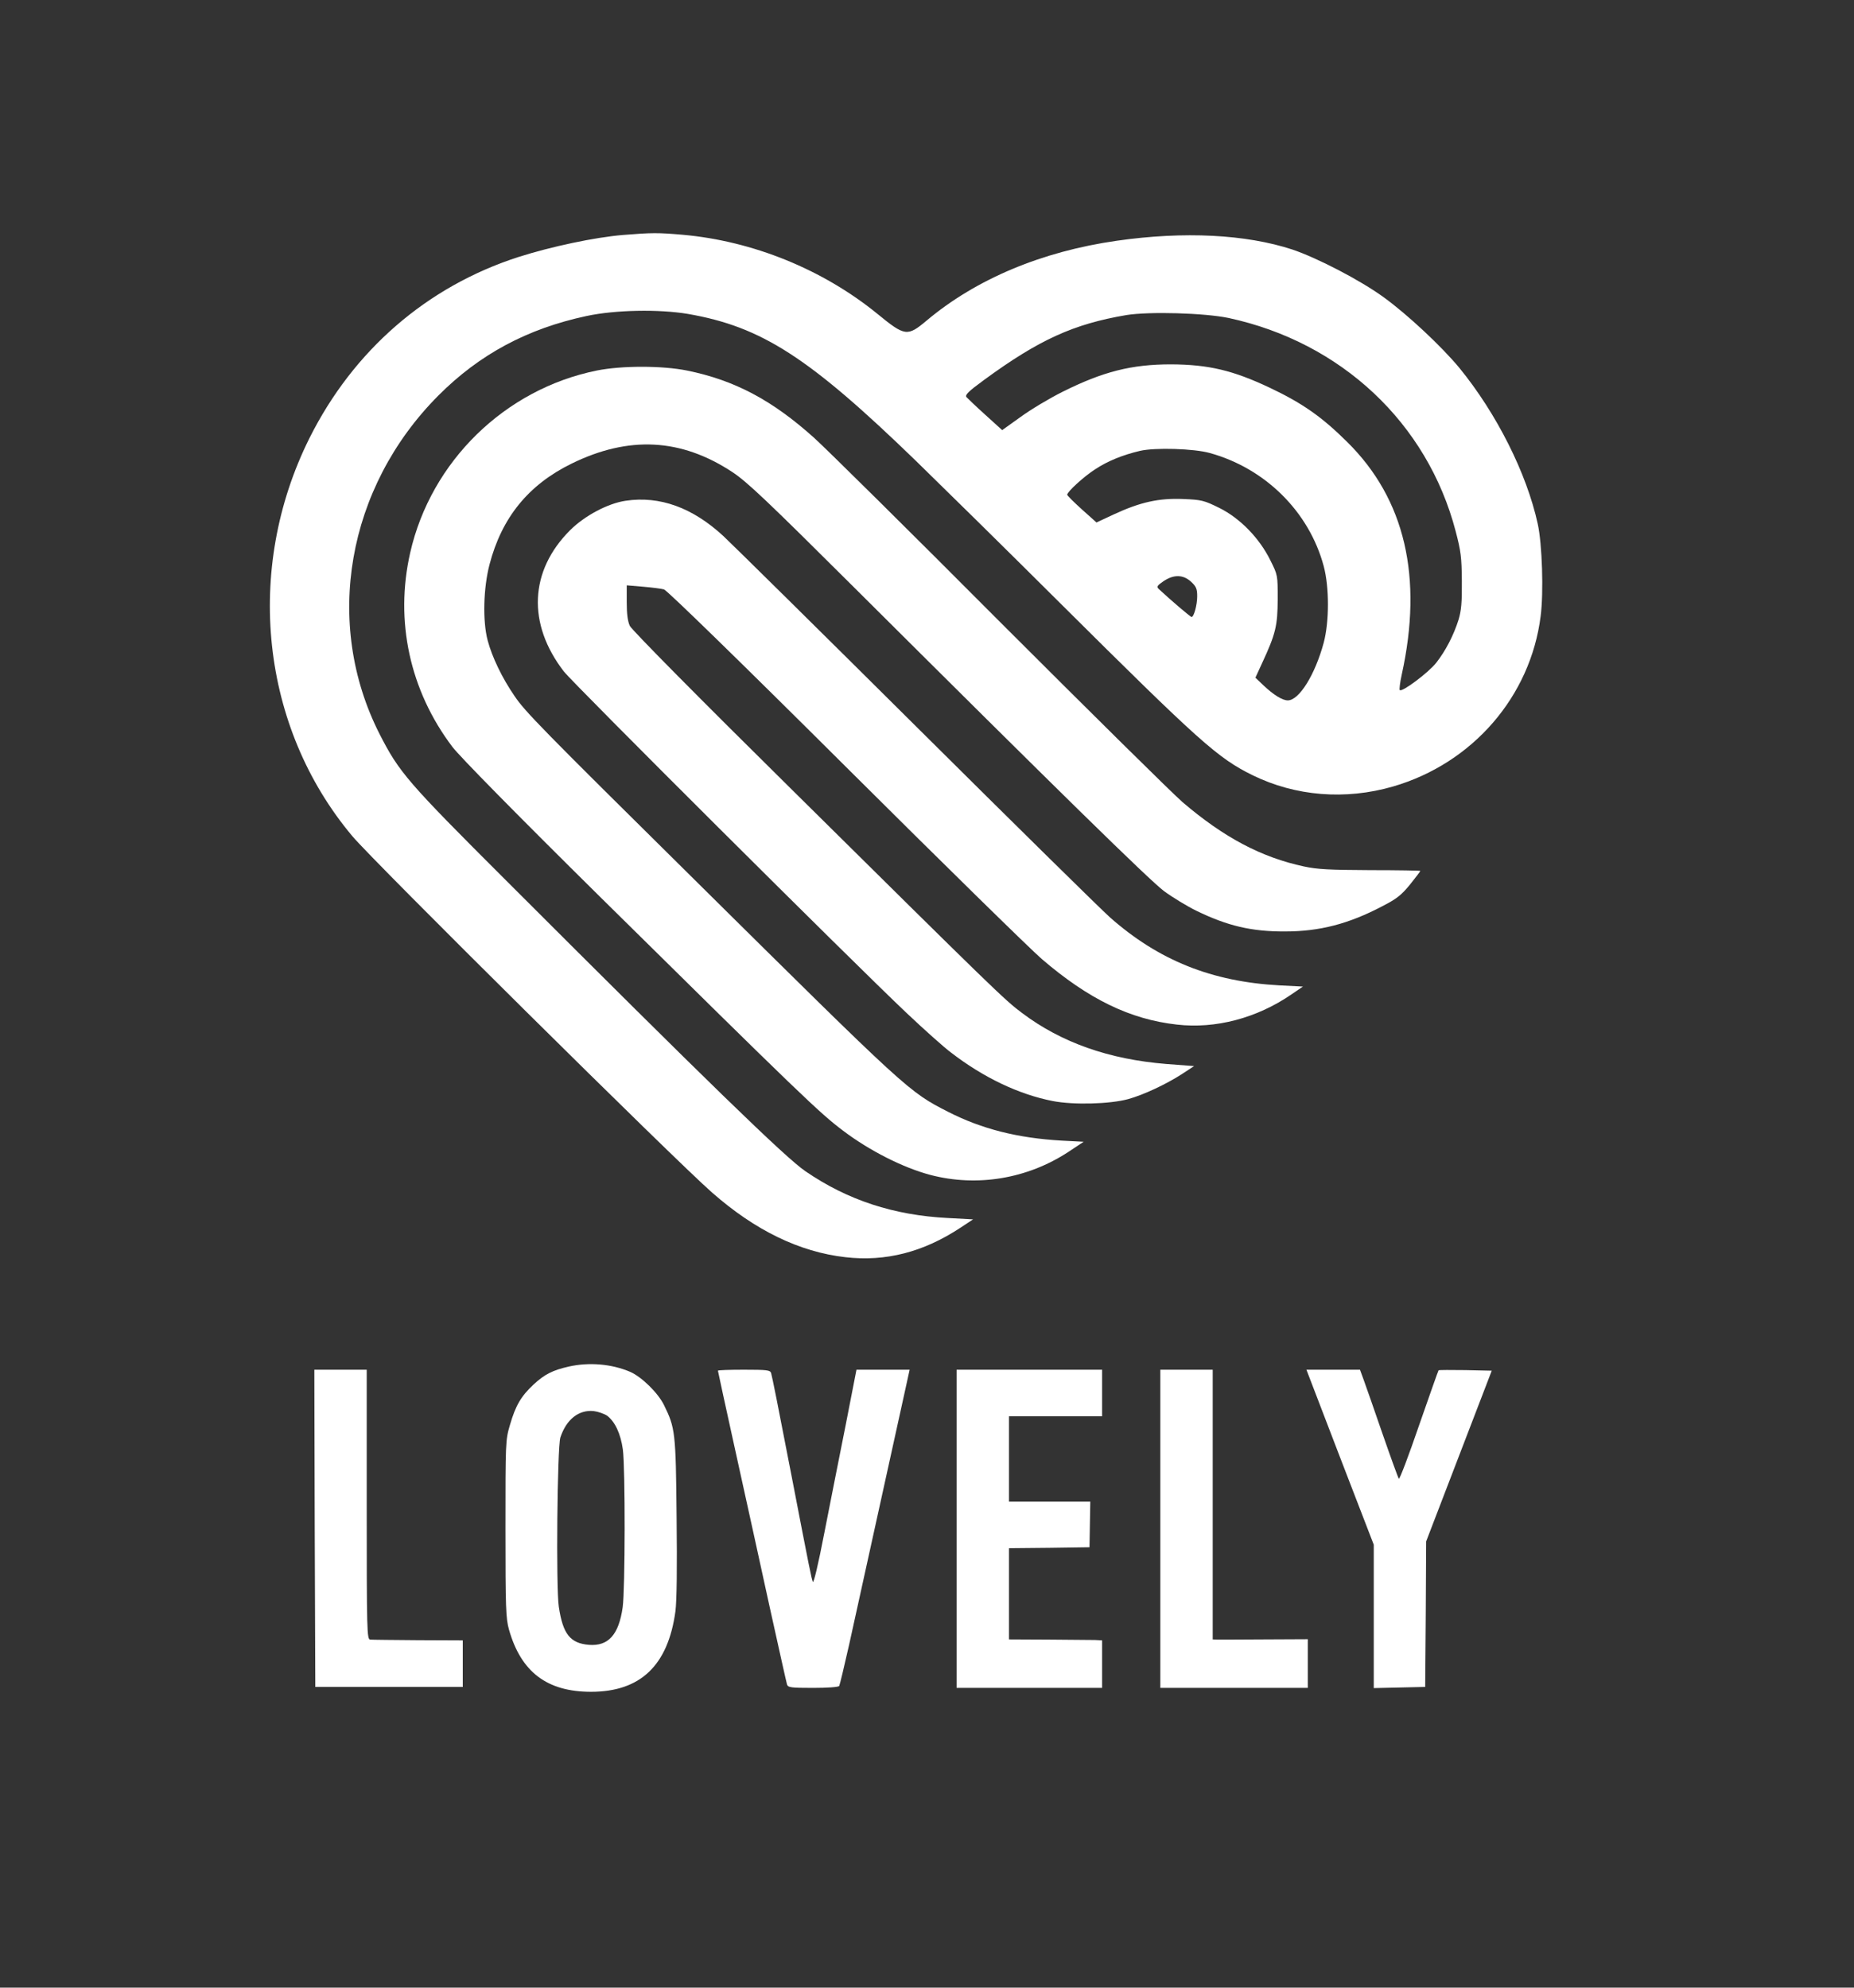
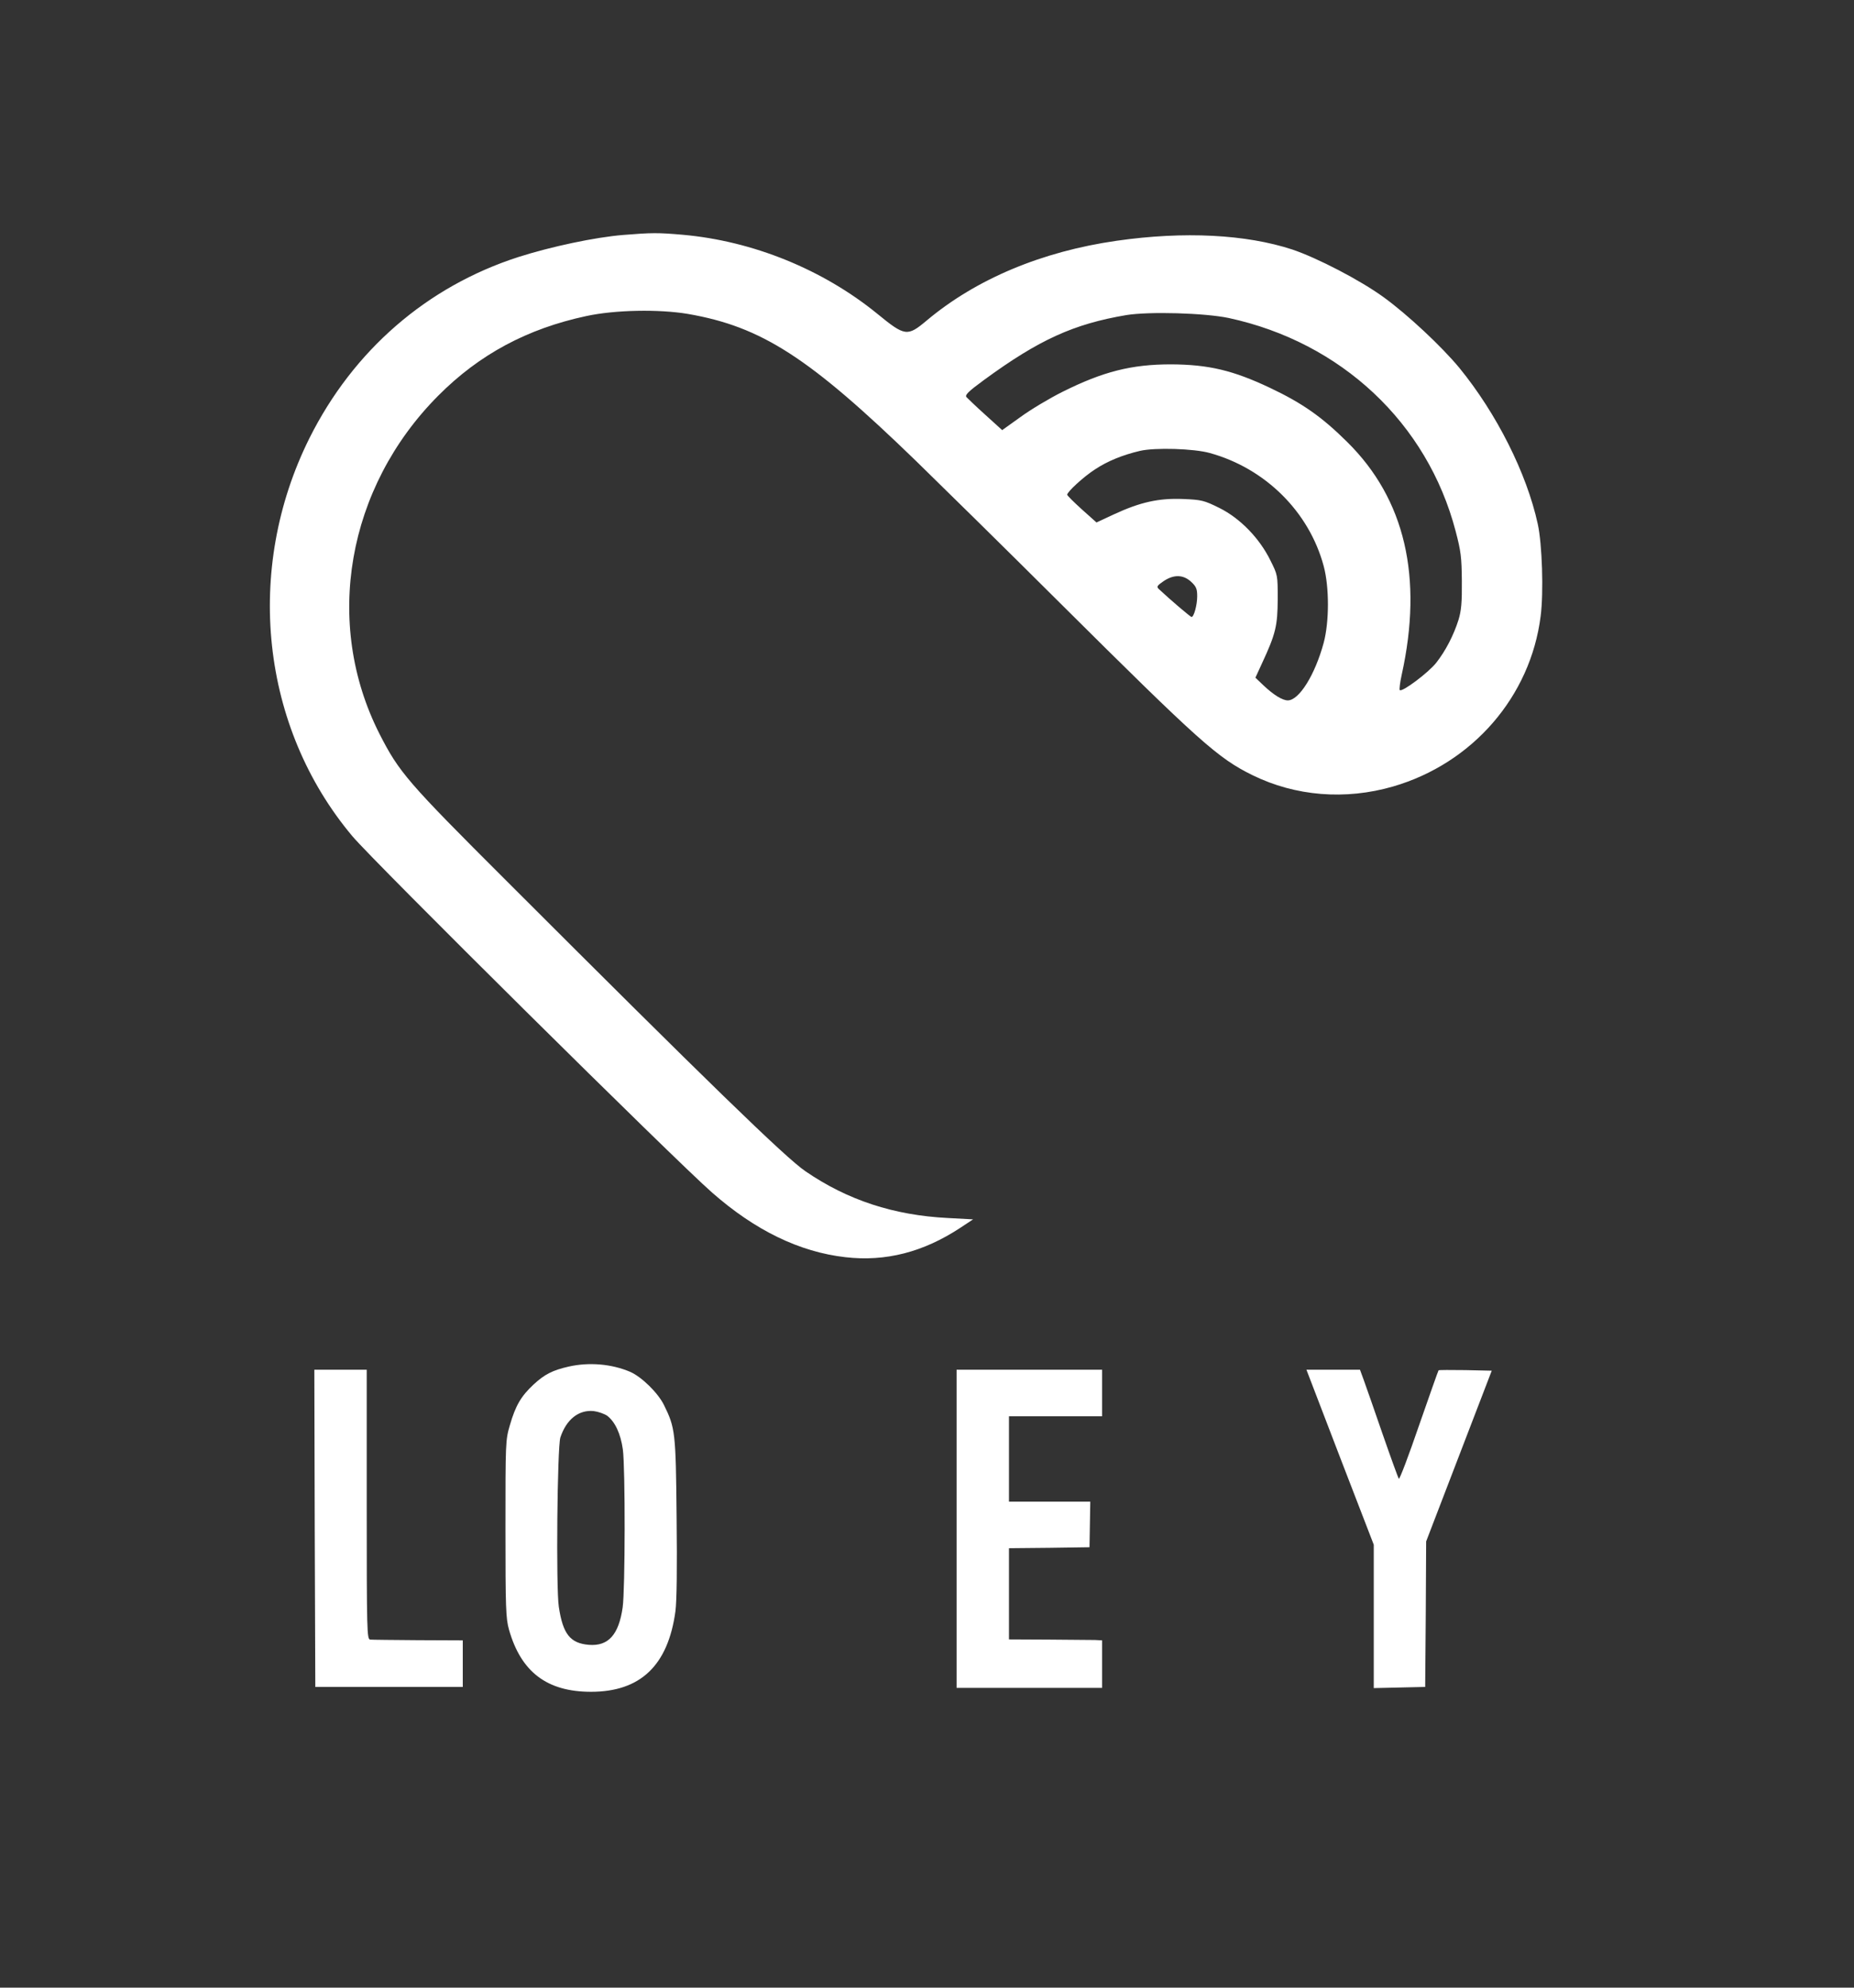
<svg xmlns="http://www.w3.org/2000/svg" width="1274" height="1366" viewBox="0 0 1274 1366" fill="none">
  <rect x="0" y="0" width="1274" height="1366" fill="#333333" stroke="none" />
  <path d="M428.267 161.467C408.8 163.067 378.667 169.467 356.133 176.667C293.333 196.933 242.8 240.8 212.667 301.067C167.6 391.467 179.2 499.733 242.133 574.667C256.267 591.6 464.267 797.733 489.333 819.6C518.933 845.6 549.333 860.4 580.933 864C608.533 867.2 634.533 860.533 660 843.733L668.667 838L651.333 837.067C614.267 835.2 582.4 824.8 553.467 804.933C539.867 795.733 485.333 742.667 348 605.333C279.867 537.333 274.267 530.8 260.8 504.4C222.133 428.267 238.267 335.067 301.2 271.867C329.467 243.467 362.4 225.867 402.933 217.2C422.667 212.933 452.8 212.4 472.667 215.733C523.467 224.533 556 245.6 629.6 316.933C645.2 332.133 689.867 376 728.667 414.667C824.667 510.133 836.933 521.067 860.8 532.8C890.267 547.2 924.4 550 957.2 540.533C1011.87 524.667 1051.73 478.667 1058.67 423.467C1060.8 407.2 1059.73 373.733 1056.67 360C1049.07 325.2 1028.4 284.133 1002.8 252.8C990.667 238.133 967.333 216.267 950.8 204.267C934.667 192.533 905.067 177.2 888 171.467C856.267 161.067 813.733 158.8 767.333 165.467C716 172.8 670.8 191.733 636.8 220.267C623.467 231.467 621.867 231.2 602.8 215.6C565.467 185.2 517.333 165.6 469.067 161.333C452.267 159.867 448 159.867 428.267 161.467ZM844.267 218.533C921.6 235.2 980.8 290.667 1000.27 365.067C1003.87 378.8 1004.4 382.933 1004.53 399.333C1004.67 413.867 1004.13 419.733 1002.27 425.867C998.933 436.533 993.333 447.333 986.933 455.467C981.733 462.133 963.467 475.867 961.867 474.267C961.467 473.867 962 469.067 963.2 463.733C978 396.667 965.467 342.933 925.733 303.733C908.4 286.533 894.933 277.067 872.667 266.533C847.333 254.533 830.533 250.533 804.667 250.4C777.6 250.4 758 255.333 730 269.333C721.2 273.733 708.267 281.467 701.333 286.533L688.667 295.6L677.2 285.2C670.8 279.467 665.067 273.867 664.133 272.933C662.933 271.467 665.333 269.067 676.267 261.067C714 233.467 737.733 222.667 774 216.533C789.733 214 827.6 215.067 844.267 218.533ZM831.333 311.333C869.467 321.867 899.6 351.733 909.6 389.067C913.467 403.467 913.467 427.2 909.6 441.733C903.6 463.867 892.667 481.333 884.933 481.333C881.2 481.333 875.2 477.6 868.267 471.067L862.667 465.733L867.2 455.867C876.667 435.467 877.867 430.133 878 411.867C878 395.2 878 395.2 872.933 385.067C865.467 369.867 852.133 356.133 837.867 349.067C827.333 343.867 825.733 343.467 812.933 342.933C796.267 342.267 783.6 345.067 765.467 353.467L753.467 359.067L743.333 350C737.867 345.067 733.333 340.533 733.333 340C733.333 338 744.8 327.467 752.533 322.533C761.2 316.8 771.467 312.667 783.333 309.867C793.6 307.467 820.4 308.267 831.333 311.333ZM818.533 399.867C822 403.067 822.667 404.8 822.667 409.733C822.667 415.867 820.4 424 818.8 424C818 424 804.267 412.267 796.133 404.667C794.667 403.2 795.2 402.4 799.467 399.467C806.533 394.667 813.067 394.8 818.533 399.867Z" fill="white" />
-   <path d="M410 254.667C346.933 267.467 296.133 317.067 281.867 379.867C271.2 426.801 281.6 474.534 310.8 513.201C315.6 519.601 355.2 559.867 412.267 616.267C550.267 752.534 563.2 764.934 579.333 777.067C597.467 790.801 620.667 802.534 639.333 807.467C671.467 815.867 705.867 810.134 734 791.734L744.667 784.667L729.333 783.867C699.333 782.134 674.533 775.867 651.6 764.134C624.4 750.267 624.133 750.001 477.333 604.667C371.467 500.001 360.933 489.201 353.6 478.401C345.067 466.001 338.133 451.601 335.067 440.001C331.6 426.801 332.133 404.134 336.4 387.867C344.8 355.734 363.067 333.201 392.667 318.667C432 299.334 468 301.201 503.2 324.401C513.333 331.067 527.067 344.134 586.667 403.467C726.8 543.067 789.733 604.801 799.867 612.401C805.467 616.534 815.467 622.667 822 625.867C843.333 636.267 860 640.267 883.067 640.134C906.8 640.134 926.8 634.934 949.867 622.801C959.733 617.734 962.933 615.201 968.933 607.867C972.8 603.067 976 598.801 976 598.534C976 598.267 960.533 598.001 941.6 598.001C913.467 597.867 905.333 597.467 896 595.467C866.8 589.201 841.067 575.601 812.667 551.334C806.133 545.734 749.733 490.001 687.333 427.601C625.067 365.067 567.467 308.134 559.467 300.934C530.667 275.067 504.933 261.334 472.133 254.667C454.933 251.201 427.2 251.201 410 254.667Z" fill="white" />
-   <path d="M430 344.134C417.867 345.867 401.733 354.401 391.733 364.401C363.867 392.267 362.133 428.667 387.467 461.467C393.733 469.601 587.2 662.401 622.933 696.134C635.2 707.734 648.933 720.001 653.467 723.334C675.733 740.534 700.133 752.134 723.333 756.667C737.6 759.467 762.667 758.801 775.333 755.334C785.867 752.401 801.2 745.201 812 738.267L820.533 732.667L801.333 731.201C762 728.001 729.333 716.534 702.267 696.134C690.267 687.201 683.2 680.267 543.867 542.401C481.067 480.401 434 432.801 432.8 430.134C431.333 427.067 430.667 421.867 430.667 414.001V402.267L441.733 403.201C447.867 403.734 454.4 404.534 456.267 405.067C458.267 405.601 508.4 454.401 580.8 526.534C647.333 592.801 708.133 652.401 715.867 659.067C748 686.667 776.533 700.534 808.667 704.134C835.333 707.201 863.6 699.734 887.333 683.467L895.333 678.001L879.333 677.201C832.667 674.667 796.133 660.001 762.667 630.401C756.4 624.801 696.8 566.134 630 499.734C563.333 433.467 503.467 374.401 497.067 368.401C475.867 348.801 453.333 340.667 430 344.134Z" fill="white" />
  <path d="M390.667 939.2C379.6 941.734 374.133 944.534 366.533 951.6C358 959.6 354.267 966 350.4 979.334C347.333 989.734 347.333 991.2 347.333 1050.67C347.333 1105.33 347.6 1112.13 349.733 1119.87C358 1149.07 375.867 1162.67 406.133 1162.67C440.133 1162.67 459.067 1144.53 464.133 1107.33C465.067 1100 465.333 1077.73 464.933 1042.4C464.4 984.267 464 981.334 456.267 965.6C452.133 957.2 440.933 946.267 433.067 942.8C420.267 937.334 404.8 936 390.667 939.2ZM417.2 972.934C422.667 977.067 426.533 985.467 428 996.134C429.733 1009.2 429.6 1092.8 427.867 1104.67C425.2 1123.47 418 1131.47 404.667 1130.4C391.867 1129.33 386.8 1123.07 384 1104.27C382 1091.33 382.933 994.534 385.067 987.867C389.2 975.467 397.6 968.8 407.867 969.734C411.067 970.134 415.2 971.6 417.2 972.934Z" fill="white" />
  <path d="M216.267 1050.27L216.667 1159.33H267.333H318V1143.33V1127.33L287.333 1127.2C270.533 1127.07 255.6 1126.93 254.4 1126.8C252.133 1126.67 252 1121.33 252 1034V941.334H234H216L216.267 1050.27Z" fill="white" />
-   <path d="M493.333 942C493.333 942.4 498.8 967.467 505.467 997.733C512.133 1028 522.667 1075.73 528.8 1104C535.067 1132.27 540.4 1156.4 540.8 1157.6C541.467 1159.73 543.467 1160 558.667 1160C568.533 1160 576.133 1159.47 576.667 1158.67C577.067 1158 580.133 1145.2 583.467 1130.4C588.4 1107.87 614 991.6 622.667 952.267L625.067 941.333H606.8H588.533L581.067 979.6C576.8 1000.8 570.267 1034.13 566.4 1053.73C562.267 1075.2 559.067 1088.53 558.533 1087.07C557.467 1084.13 556.667 1080.27 544 1014.67C534.133 963.733 530.933 947.6 529.867 943.6C529.2 941.6 527.2 941.333 511.2 941.333C501.333 941.333 493.333 941.6 493.333 942Z" fill="white" />
  <path d="M657.333 1050.67V1160H707.333H757.333V1143.6V1127.33L752.4 1127.07C749.6 1127.07 735.2 1126.93 720.4 1126.8L693.333 1126.67V1095.33V1064L721.067 1063.73L748.667 1063.33L748.933 1047.6L749.2 1032H721.333H693.333V1002.67V973.333H725.333H757.333V957.333V941.333H707.333H657.333V1050.67Z" fill="white" />
-   <path d="M797.333 1050.67V1160H848H898.667V1143.2V1126.53L869.067 1126.67C852.667 1126.8 838 1126.8 836.4 1126.8L833.333 1126.67V1034V941.333H815.333H797.333V1050.67Z" fill="white" />
  <path d="M920.8 1001.47L944 1061.6V1110.8V1160.13L961.733 1159.73L979.333 1159.33L979.733 1109.33L980 1059.33L1002.53 1000.67L1025.07 942L1007.07 941.6C997.067 941.467 988.8 941.467 988.533 941.734C988.267 942 982.267 959.067 975.067 979.734C968 1000.4 961.733 1016.93 961.2 1016.27C960.8 1015.73 955.733 1001.87 950 985.334C944.267 968.8 938.533 952.134 937.067 948.267L934.533 941.334H916.133H897.733L920.8 1001.47Z" fill="white" />
</svg>